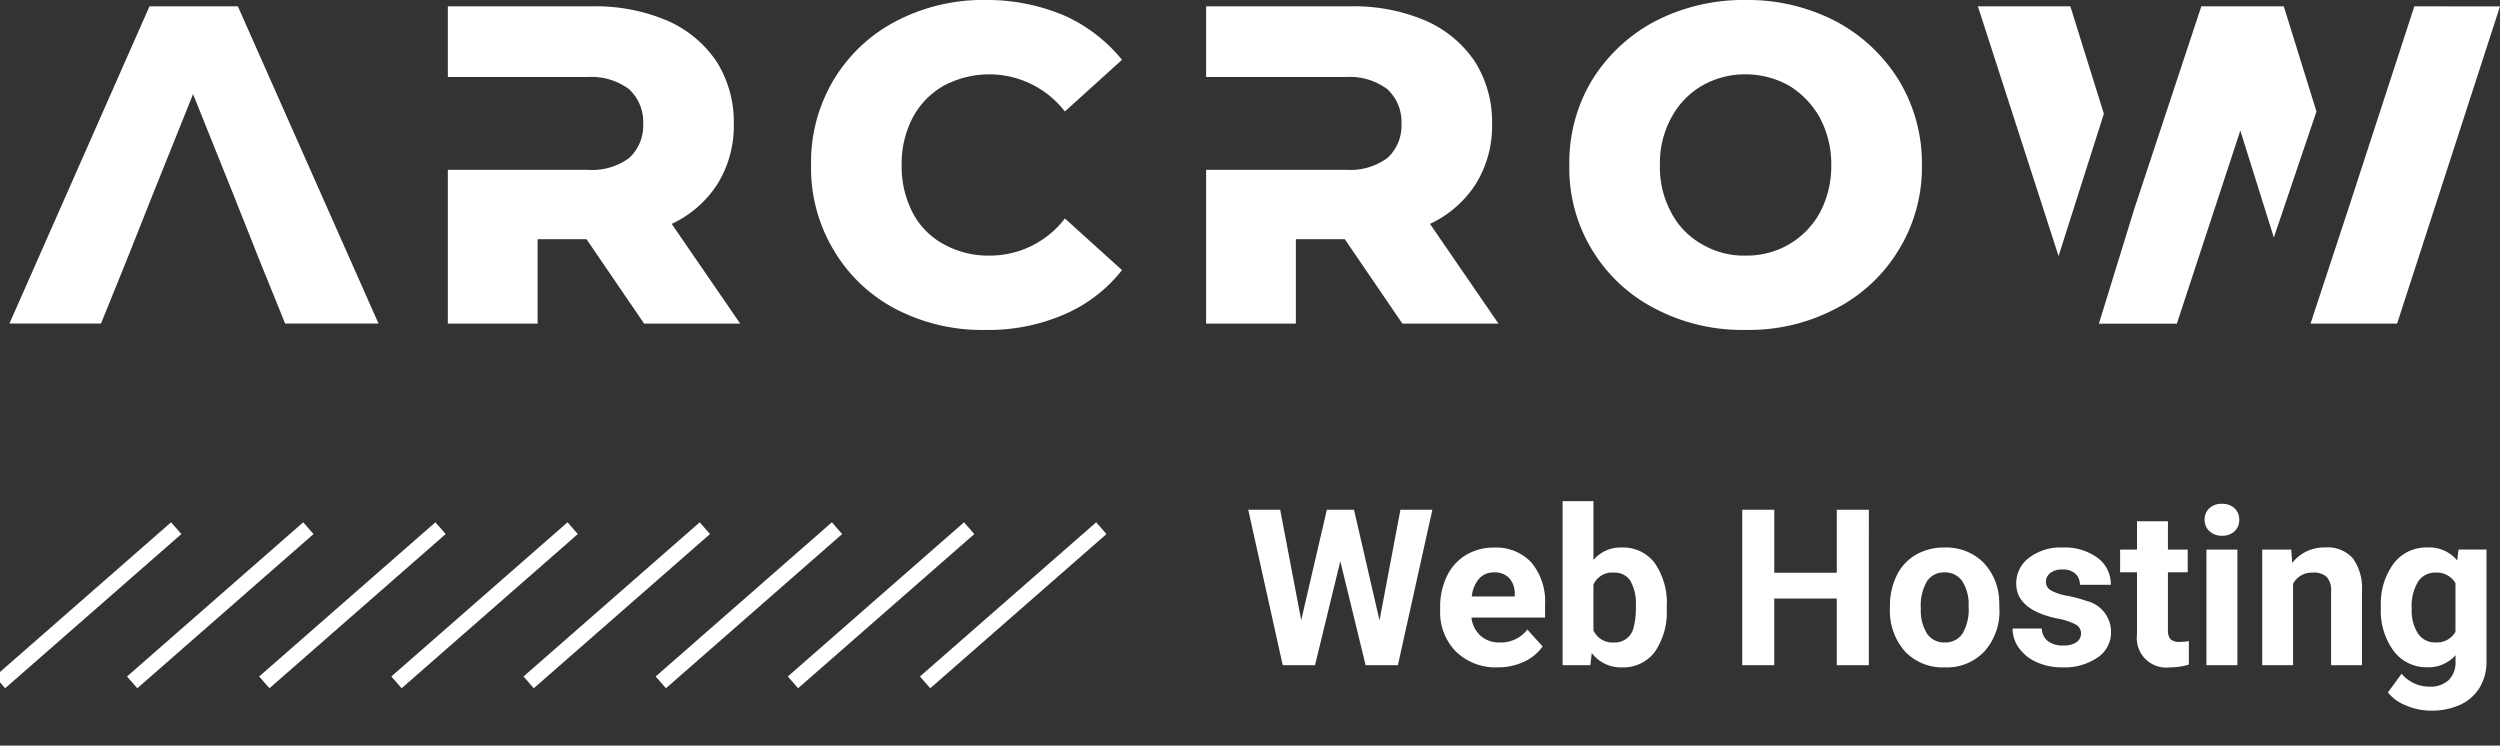
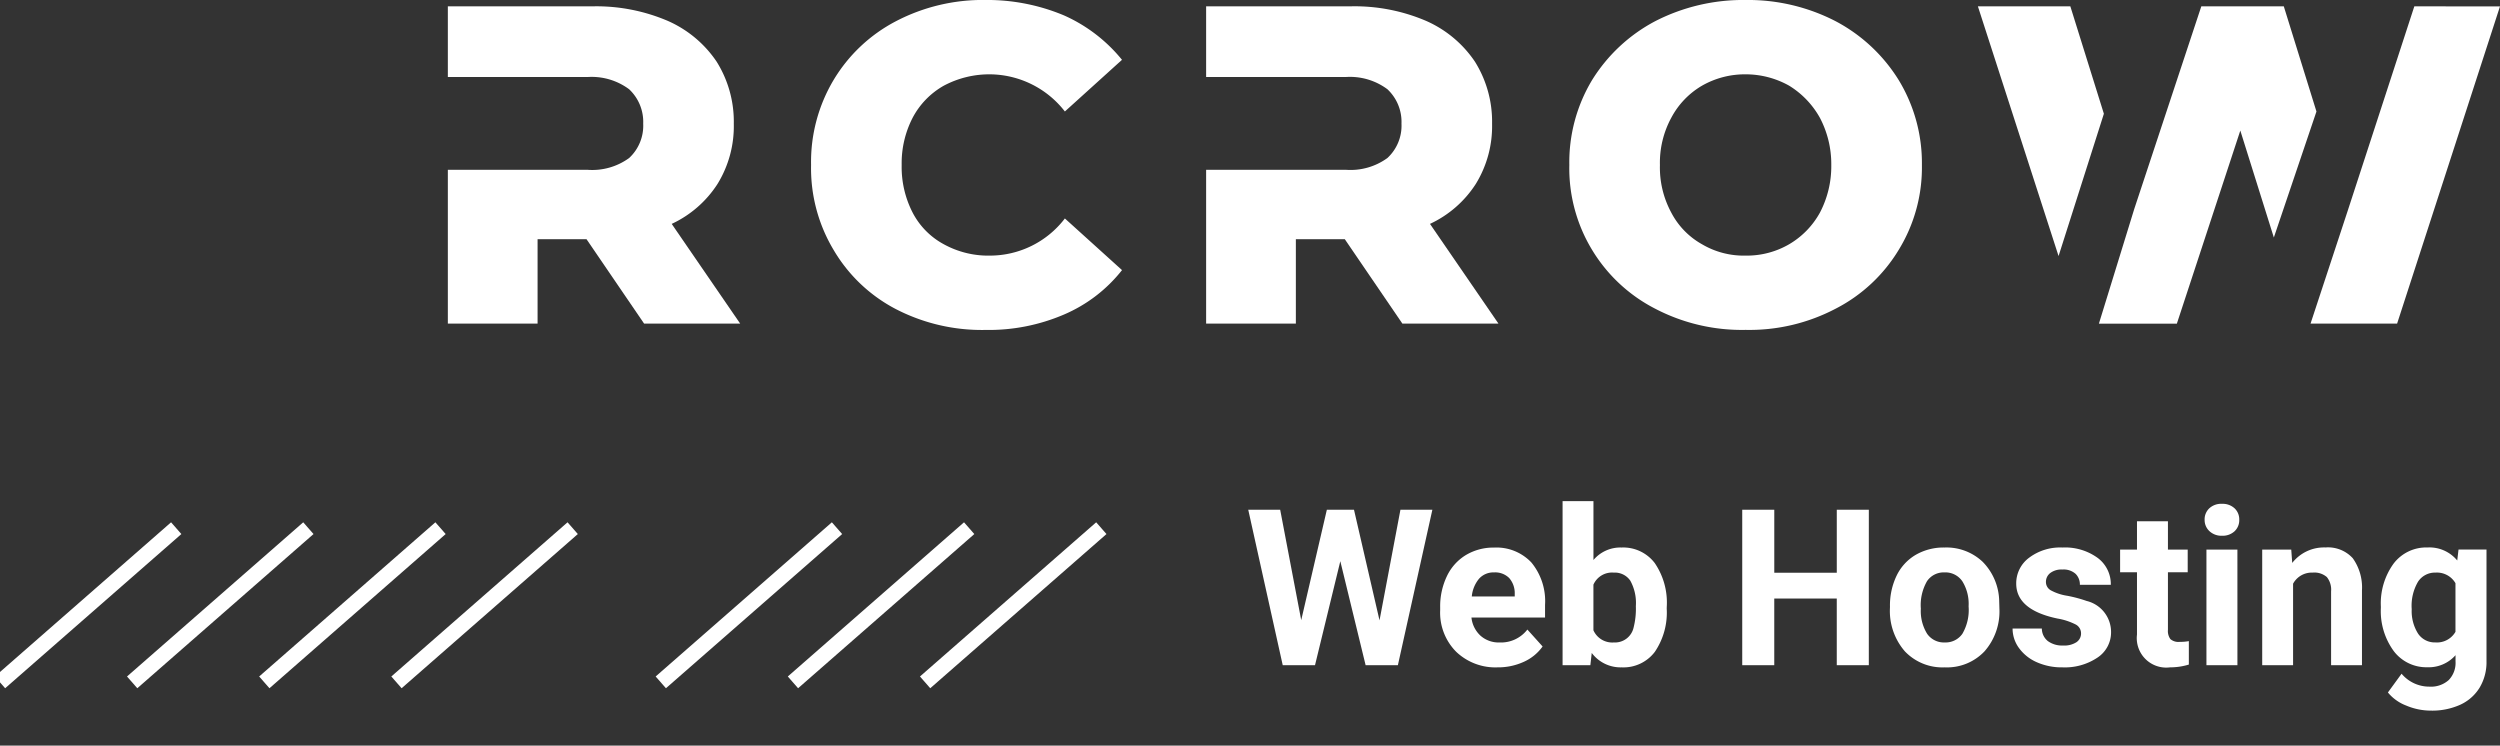
<svg xmlns="http://www.w3.org/2000/svg" width="160" height="47.719" viewBox="0 0 160 47.719">
  <rect x="0" y="0" width="160" height="47.719" fill="#333333" stroke="none" />
  <defs>
    <clipPath id="b">
      <rect width="160" height="47.719" />
    </clipPath>
  </defs>
  <g id="a" clip-path="url(#b)">
    <g transform="translate(-48.5 -42.021)">
      <g transform="translate(48.5 71.595)">
        <path d="M8.641-2.871,9.98-9.953h2.044L9.816,0H7.752L6.132-6.658,4.512,0H2.447L.239-9.953H2.283L3.63-2.885,5.271-9.953H7.007ZM16.194.137a3.631,3.631,0,0,1-2.649-1,3.548,3.548,0,0,1-1.022-2.659v-.191A4.468,4.468,0,0,1,12.954-5.7a3.161,3.161,0,0,1,1.22-1.354,3.425,3.425,0,0,1,1.8-.475,3.07,3.07,0,0,1,2.389.957,3.889,3.889,0,0,1,.872,2.714v.807h-4.71A1.835,1.835,0,0,0,15.1-1.894a1.746,1.746,0,0,0,1.22.438,2.132,2.132,0,0,0,1.784-.827L19.079-1.2a2.966,2.966,0,0,1-1.2.981A3.947,3.947,0,0,1,16.194.137ZM15.969-5.94a1.234,1.234,0,0,0-.954.4,2.062,2.062,0,0,0-.468,1.14h2.748V-4.56a1.471,1.471,0,0,0-.355-1.02A1.274,1.274,0,0,0,15.969-5.94ZM27.022-3.63a4.479,4.479,0,0,1-.759,2.772,2.513,2.513,0,0,1-2.119.995,2.309,2.309,0,0,1-1.921-.923L22.135,0H20.357V-10.5h1.976v3.767a2.25,2.25,0,0,1,1.8-.8,2.534,2.534,0,0,1,2.123.995,4.485,4.485,0,0,1,.769,2.8Zm-1.976-.144a2.942,2.942,0,0,0-.355-1.637,1.2,1.2,0,0,0-1.06-.516,1.3,1.3,0,0,0-1.3.772v2.919a1.321,1.321,0,0,0,1.313.779A1.22,1.22,0,0,0,24.9-2.4,4.866,4.866,0,0,0,25.047-3.773ZM39.956,0H37.905V-4.266h-4V0H31.855V-9.953h2.051V-5.92h4V-9.953h2.051ZM41.31-3.767a4.387,4.387,0,0,1,.424-1.962,3.1,3.1,0,0,1,1.22-1.333A3.56,3.56,0,0,1,44.8-7.533a3.368,3.368,0,0,1,2.444.916A3.676,3.676,0,0,1,48.3-4.129l.014.506a3.866,3.866,0,0,1-.95,2.731A3.3,3.3,0,0,1,44.816.137,3.319,3.319,0,0,1,42.263-.889a3.934,3.934,0,0,1-.954-2.789Zm1.976.14a2.765,2.765,0,0,0,.4,1.612,1.308,1.308,0,0,0,1.135.558,1.311,1.311,0,0,0,1.121-.551,3.025,3.025,0,0,0,.4-1.763,2.737,2.737,0,0,0-.4-1.6A1.311,1.311,0,0,0,44.8-5.94a1.29,1.29,0,0,0-1.121.565A3.076,3.076,0,0,0,43.285-3.626ZM53.539-2.044a.637.637,0,0,0-.359-.571,4.077,4.077,0,0,0-1.152-.373Q49.39-3.541,49.39-5.229a2.032,2.032,0,0,1,.817-1.644,3.3,3.3,0,0,1,2.136-.66A3.547,3.547,0,0,1,54.6-6.87a2.09,2.09,0,0,1,.844,1.723H53.464a.956.956,0,0,0-.273-.7,1.157,1.157,0,0,0-.854-.277,1.182,1.182,0,0,0-.772.226.712.712,0,0,0-.273.574.609.609,0,0,0,.311.53,3.2,3.2,0,0,0,1.049.349,8.571,8.571,0,0,1,1.244.332A2.044,2.044,0,0,1,55.46-2.126a1.929,1.929,0,0,1-.868,1.637A3.745,3.745,0,0,1,52.35.137,3.912,3.912,0,0,1,50.7-.195,2.77,2.77,0,0,1,49.567-1.1a2.113,2.113,0,0,1-.41-1.248H51.03a1.031,1.031,0,0,0,.39.807,1.546,1.546,0,0,0,.971.28,1.43,1.43,0,0,0,.858-.215A.67.67,0,0,0,53.539-2.044ZM59.1-9.215V-7.4h1.265v1.449H59.1v3.691a.881.881,0,0,0,.157.588.79.79,0,0,0,.6.178,3.151,3.151,0,0,0,.581-.048v1.5a4.067,4.067,0,0,1-1.2.178,1.886,1.886,0,0,1-2.119-2.1V-5.947h-1.08V-7.4h1.08V-9.215ZM63.547,0H61.564V-7.4h1.982Zm-2.1-9.311a.973.973,0,0,1,.3-.731,1.117,1.117,0,0,1,.81-.287,1.12,1.12,0,0,1,.807.287.967.967,0,0,1,.3.731.97.97,0,0,1-.3.738,1.122,1.122,0,0,1-.8.287,1.122,1.122,0,0,1-.8-.287A.97.97,0,0,1,61.448-9.311ZM66.992-7.4l.062.854a2.582,2.582,0,0,1,2.126-.991,2.146,2.146,0,0,1,1.75.69,3.221,3.221,0,0,1,.588,2.064V0H69.542V-4.73a1.282,1.282,0,0,0-.273-.913,1.224,1.224,0,0,0-.909-.284,1.359,1.359,0,0,0-1.251.711V0H65.133V-7.4Zm5.735,3.644a4.335,4.335,0,0,1,.81-2.741,2.625,2.625,0,0,1,2.184-1.039,2.3,2.3,0,0,1,1.894.834l.082-.7h1.791v7.15a3.161,3.161,0,0,1-.441,1.688,2.832,2.832,0,0,1-1.241,1.094,4.362,4.362,0,0,1-1.873.376,4.056,4.056,0,0,1-1.586-.325,2.815,2.815,0,0,1-1.169-.837l.875-1.2a2.314,2.314,0,0,0,1.791.827,1.694,1.694,0,0,0,1.224-.42,1.577,1.577,0,0,0,.438-1.193v-.4a2.285,2.285,0,0,1-1.8.772A2.618,2.618,0,0,1,73.551-.906a4.334,4.334,0,0,1-.824-2.765Zm1.976.147a2.7,2.7,0,0,0,.4,1.578,1.283,1.283,0,0,0,1.107.572,1.372,1.372,0,0,0,1.292-.678V-5.249a1.369,1.369,0,0,0-1.278-.678,1.291,1.291,0,0,0-1.118.582A3.042,3.042,0,0,0,74.7-3.606Z" transform="translate(79.648 13)" fill="#fff" />
        <g transform="translate(0 4.229)">
          <line x1="11.278" y2="9.868" transform="translate(0 0)" fill="none" stroke="#fff" stroke-width="1" />
          <line x1="11.278" y2="9.868" transform="translate(8.458 0)" fill="none" stroke="#fff" stroke-width="1" />
          <line x1="11.278" y2="9.868" transform="translate(16.916 0)" fill="none" stroke="#fff" stroke-width="1" />
          <line x1="11.278" y2="9.868" transform="translate(25.374 0)" fill="none" stroke="#fff" stroke-width="1" />
-           <line x1="11.278" y2="9.868" transform="translate(33.833 0)" fill="none" stroke="#fff" stroke-width="1" />
          <line x1="11.278" y2="9.868" transform="translate(42.291 0)" fill="none" stroke="#fff" stroke-width="1" />
          <line x1="11.278" y2="9.868" transform="translate(50.749 0)" fill="none" stroke="#fff" stroke-width="1" />
          <line x1="11.278" y2="9.868" transform="translate(59.207 0)" fill="none" stroke="#fff" stroke-width="1" />
        </g>
      </g>
      <g transform="translate(49.104 42.021)">
        <g transform="translate(0)">
          <g transform="translate(0 0)">
-             <path d="M139.689-19.069h-5.656l-8.963,20.3h5.859l1.6-3.945,1.682-4.235,2.611-6.5,2.611,6.5,1.682,4.235,1.6,3.945h5.975Z" transform="translate(-125.07 19.475)" fill="#fff" />
            <path d="M163.1-5.146a6.994,6.994,0,0,0,2.93-2.553,7.047,7.047,0,0,0,1.044-3.858,7.233,7.233,0,0,0-1.1-3.974,7.317,7.317,0,0,0-3.133-2.611,11.641,11.641,0,0,0-4.786-.928h-9.282v4.525h8.934a4.013,4.013,0,0,1,2.669.783,2.86,2.86,0,0,1,.9,2.2,2.817,2.817,0,0,1-.9,2.2,4.011,4.011,0,0,1-2.669.754h-8.934V1.235h5.743v-5.4h3.133l3.684,5.4h6.149Z" transform="translate(-120.715 19.475)" fill="#fff" />
            <path d="M173.383.332a11.986,11.986,0,0,0,5.743,1.334A12.2,12.2,0,0,0,184.144.68a9.45,9.45,0,0,0,3.713-2.843L184.2-5.469a6.038,6.038,0,0,1-4.786,2.378,5.887,5.887,0,0,1-2.959-.725,4.826,4.826,0,0,1-2-2.03,6.378,6.378,0,0,1-.7-3.046,6.341,6.341,0,0,1,.7-3.017,5.066,5.066,0,0,1,2-2.059,6.2,6.2,0,0,1,2.959-.725,6.124,6.124,0,0,1,4.786,2.378l3.655-3.307a10.022,10.022,0,0,0-3.713-2.843,12.692,12.692,0,0,0-5.018-.986,12,12,0,0,0-5.743,1.363,10.08,10.08,0,0,0-3.974,3.742,10.232,10.232,0,0,0-1.45,5.453,10.162,10.162,0,0,0,1.45,5.453A9.95,9.95,0,0,0,173.383.332Z" transform="translate(-116.652 19.45)" fill="#fff" />
            <path d="M203.38-5.146A6.994,6.994,0,0,0,206.31-7.7a7.047,7.047,0,0,0,1.044-3.858,7.233,7.233,0,0,0-1.1-3.974,7.317,7.317,0,0,0-3.133-2.611,11.641,11.641,0,0,0-4.786-.928h-9.282v4.525h8.934a4.013,4.013,0,0,1,2.669.783,2.86,2.86,0,0,1,.9,2.2,2.817,2.817,0,0,1-.9,2.2,4.011,4.011,0,0,1-2.669.754h-8.934V1.235h5.743v-5.4h3.133l3.684,5.4h6.149Z" transform="translate(-112.465 19.475)" fill="#fff" />
            <path d="M213.717.3a11.981,11.981,0,0,0,5.8,1.363A11.867,11.867,0,0,0,225.291.3a10.1,10.1,0,0,0,4.032-3.771A10.08,10.08,0,0,0,230.8-8.892a10.224,10.224,0,0,0-1.479-5.424,10.522,10.522,0,0,0-4.032-3.771,12.2,12.2,0,0,0-5.772-1.363,12.317,12.317,0,0,0-5.8,1.363,10.522,10.522,0,0,0-4.032,3.771,10.2,10.2,0,0,0-1.45,5.424,10.061,10.061,0,0,0,1.45,5.424A10.1,10.1,0,0,0,213.717.3ZM222.3-3.816a5.394,5.394,0,0,1-2.785.725,5.249,5.249,0,0,1-2.785-.725,4.93,4.93,0,0,1-1.972-2.03,6.067,6.067,0,0,1-.725-3.046,6.032,6.032,0,0,1,.725-3.017,5.184,5.184,0,0,1,1.972-2.059,5.528,5.528,0,0,1,2.785-.725,5.69,5.69,0,0,1,2.785.725,5.609,5.609,0,0,1,1.972,2.059A6.352,6.352,0,0,1,225-8.892a6.386,6.386,0,0,1-.725,3.046A5.313,5.313,0,0,1,222.3-3.816Z" transform="translate(-108.402 19.45)" fill="#fff" />
            <path d="M236.061-19.069h-5.917l5.163,15.982,2.9-9.108Zm22.015,0L253.813-5.987l-2.379,7.222h5.54l6.584-20.3Zm-8.354,0h-5.279L240.151-6.1l-2.262,7.338h4.989l4.061-12.357,2.146,6.845,2.727-8.064Z" transform="translate(-104.163 19.475)" fill="#fff" />
          </g>
        </g>
      </g>
    </g>
  </g>
</svg>